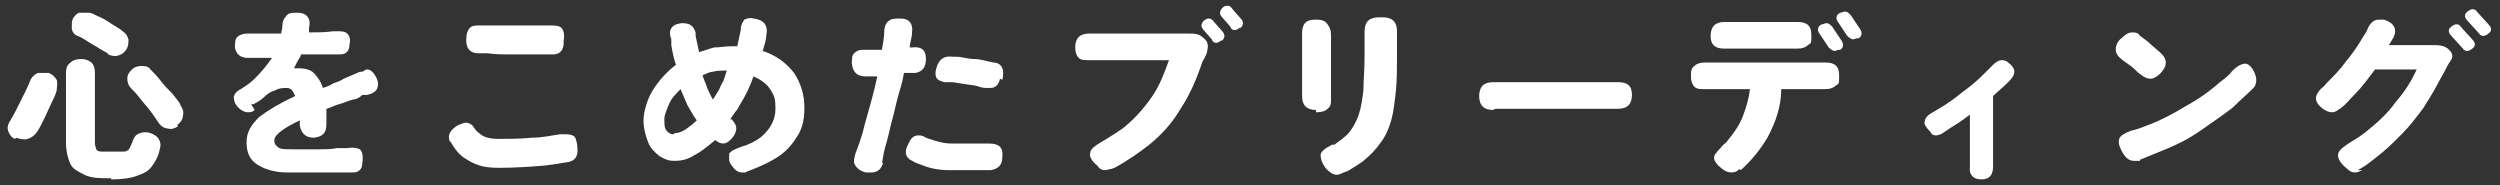
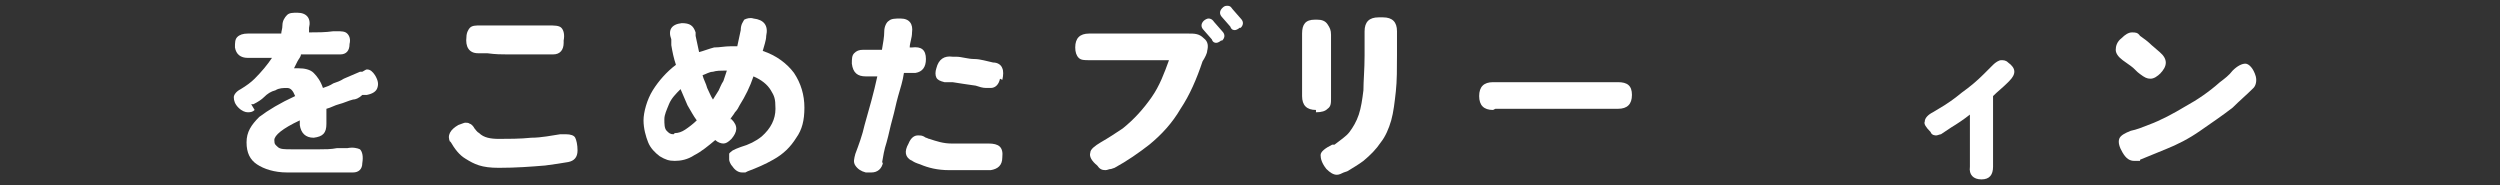
<svg xmlns="http://www.w3.org/2000/svg" id="_レイヤー_1" data-name="レイヤー_1" version="1.1" viewBox="0 0 216 16">
  <rect x="0" y="0" width="216" height="16" fill="#333333" stroke="none" />
  <defs>
    <style>
      .st0 {
        fill: #fff;
      }
    </style>
  </defs>
-   <path class="st0" d="M1.3,12c-.3-.1-.5-.4-.6-.7s0-.6.2-.9c.3-.5.6-1.1.9-1.7s.6-1.2.8-1.7c.1-.3.4-.6.7-.7.3,0,.6,0,.9,0,.3.1.5.3.7.6.1.3,0,.6,0,.9-.1.4-.3.8-.5,1.2-.2.4-.4.9-.6,1.3-.2.4-.4.8-.6,1.1-.2.3-.5.5-.8.6s-.7,0-1-.1ZM9.6,15.4c-1,0-1.7,0-2.3-.3s-1-.5-1.2-.9c-.2-.4-.4-1.1-.4-1.9v-6c0-.4.1-.7.4-.9.2-.2.5-.3.9-.3s.6.1.9.3c.2.2.3.5.3.9v5.8c0,.3,0,.5.1.7,0,.2.2.3.5.3s.6,0,1,0,.7,0,.9,0,.4-.1.5-.3.2-.4.3-.7c.1-.3.3-.5.6-.6.3-.1.6-.1.9,0,.3.1.6.3.7.5.2.3.2.6.1.9-.1.6-.4,1.1-.7,1.5s-.7.6-1.3.8c-.5.2-1.3.3-2.2.3ZM9.4,4.7c-.2-.2-.5-.3-.8-.5-.3-.2-.7-.4-1-.6-.3-.2-.6-.4-.9-.5-.3-.1-.5-.4-.5-.7,0-.3,0-.6.1-.8.2-.3.4-.5.6-.5.3,0,.6,0,.9,0,.3.1.6.3.9.4.4.2.7.4,1,.6s.7.4.9.6c.3.2.4.4.5.7,0,.3,0,.6-.2.9-.2.3-.4.4-.7.5s-.6,0-.9-.1ZM15.4,10.9c-.3.2-.6.3-.9.2-.3,0-.6-.2-.8-.5-.2-.3-.4-.6-.7-1s-.6-.7-.9-1.1c-.3-.4-.6-.7-.8-.9-.2-.2-.3-.5-.3-.8,0-.3.1-.5.4-.8.2-.2.5-.3.8-.3.3,0,.6,0,.8.3.3.3.6.6.9,1,.3.4.6.7,1,1.1.3.4.6.7.7,1,.2.3.3.6.2.9,0,.3-.2.6-.5.8Z" />
  <path class="st0" d="M22,9.5c-.2.2-.4.2-.6.2s-.5-.1-.8-.4c-.3-.3-.4-.6-.4-.9,0-.2.2-.5.6-.7.5-.3.9-.6,1.2-.9.6-.6,1.1-1.2,1.5-1.8-.7,0-1.3,0-1.8,0h-.3c-.6,0-1-.3-1.1-.9,0-.4,0-.7.2-.9.2-.2.5-.3.9-.3h.6c.7,0,1.5,0,2.3,0,0-.2.1-.4.1-.7,0-.4.2-.7.4-.9s.5-.2.9-.2c.8,0,1.2.5,1,1.3v.4c.7,0,1.4,0,2.1-.1h.3c.4,0,.7,0,.9.2.2.2.3.5.2.9,0,.6-.3.9-.8.9h-.1c-.4,0-1,0-1.5,0-.6,0-1.2,0-1.8,0,0,.2-.2.4-.3.6-.1.2-.2.4-.3.6,0,0,.1,0,.2,0h.2c.5,0,1,.1,1.3.4.3.3.6.7.8,1.3.3-.1.6-.2.9-.4.3-.1.6-.2.9-.4.5-.2.9-.4,1.4-.6h.2c.2-.1.3-.2.4-.2.3,0,.5.2.7.5.3.5.3.8.2,1.1-.1.3-.4.5-.9.6h-.4c-.3.3-.6.4-.8.4-.4.1-.8.3-1.2.4-.4.1-.7.3-1.1.4,0,.4,0,.7,0,1.1v.2c0,.8-.3,1.1-1.1,1.2-.7,0-1.1-.4-1.2-1.1v-.4c-1.5.7-2.2,1.3-2.2,1.7s.1.4.3.6.6.2,1.2.2.6,0,1,0,.9,0,1.4,0c.5,0,1,0,1.5-.1h.9c.5-.1.9,0,1.1.1.2.2.3.6.2,1.2,0,.5-.3.8-.8.8h-.8c-.6,0-1.1,0-1.6,0s-1,0-1.3,0-.5,0-.8,0c-.4,0-.8,0-1.2,0-1.1,0-2-.3-2.6-.7-.6-.4-.9-1-.9-1.9s.4-1.5,1.1-2.2c.8-.6,1.8-1.2,3.1-1.8-.2-.5-.4-.7-.7-.7s-.7,0-1,.2c-.4.1-.7.3-1,.6-.2.2-.5.4-.9.6h-.2Z" />
  <path class="st0" d="M38.9,12.3c-.3-.6,0-1.1.7-1.5.3-.1.5-.2.6-.2s.3,0,.4.1c.1,0,.3.2.4.4.1.1.2.3.4.4.4.4,1,.5,1.7.5s1.9,0,2.8-.1c.9,0,1.8-.2,2.5-.3.2,0,.4,0,.5,0,.4,0,.7.1.8.3.1.2.2.6.2,1.1,0,.6-.3.9-.8,1-.6.1-1.2.2-2,.3-1.2.1-2.5.2-4,.2s-2.1-.3-2.9-.8c-.5-.3-.9-.8-1.3-1.5ZM48.7,3.7c0,.6-.3,1-.9,1-.4,0-.7,0-1.2,0-.7,0-1.3,0-2,0s-.3,0-.8,0c-.4,0-1,0-1.7-.1-.3,0-.5,0-.8,0-.8,0-1.1-.6-1-1.4,0-.4.2-.7.3-.8.2-.2.5-.2.9-.2.2,0,.5,0,.8,0,.8,0,1.4,0,1.8,0s.7,0,.8,0c.7,0,1.4,0,2.1,0h.4c.5,0,.9,0,1.1.2s.3.6.2,1.1Z" />
  <path class="st0" d="M64.4,14.9c-.1,0-.2,0-.3,0-.3,0-.6-.2-.8-.5-.2-.2-.3-.5-.3-.6s0-.3,0-.5c0-.1.2-.2.3-.3.2-.1.4-.2.7-.3.7-.2,1.3-.5,1.8-.9.8-.7,1.2-1.5,1.2-2.4s-.1-1.1-.4-1.6c-.3-.5-.8-.9-1.5-1.2-.3.9-.7,1.7-1.2,2.5-.1.2-.2.4-.4.6-.1.2-.3.4-.4.6h.1c.6.6.5,1.1,0,1.7-.3.3-.5.4-.7.4s-.5-.1-.7-.3h0c-.6.5-1.2,1-1.8,1.3-.6.4-1.2.5-1.7.5s-.8-.1-1.3-.4c-.4-.3-.8-.7-1-1.2s-.4-1.2-.4-1.9.3-1.8.8-2.6,1.2-1.6,2-2.2c-.2-.6-.3-1.1-.4-1.7v-.5c-.3-.8,0-1.3.9-1.4.7,0,1,.2,1.2.8v.3c.1.5.2.9.3,1.4.4-.1.9-.3,1.3-.4.5,0,.9-.1,1.4-.1s.2,0,.3,0c.1,0,.2,0,.3,0,.1-.5.2-.9.3-1.4h0c0-.5.2-.7.3-.9.2-.1.5-.2.8-.1.9.1,1.3.6,1.1,1.5,0,.4-.2.9-.3,1.3,1.2.4,2.1,1.1,2.7,1.9.6.9.9,1.9.9,3s-.2,1.9-.7,2.6c-.5.8-1.1,1.4-2,1.9-.7.4-1.4.7-2.2,1ZM58.3,11.5c.3,0,.6-.1.9-.3.3-.2.7-.5,1-.8-.3-.4-.5-.8-.8-1.3-.2-.5-.4-.9-.6-1.4-.4.4-.8.8-1,1.3-.2.5-.4.9-.4,1.3s0,.8.2,1c.2.2.3.3.6.3ZM61.6,8.6c.2-.3.3-.5.5-.8.1-.2.2-.5.4-.8.1-.3.2-.6.3-.9h-.2c-.3,0-.7,0-1,.1-.3,0-.6.2-.9.3.1.4.3.7.4,1.1.2.4.3.7.5,1Z" />
  <path class="st0" d="M76.3,14c-.1.6-.5.9-1,.9s-.3,0-.5,0c-.4-.1-.7-.3-.9-.6s-.1-.6,0-1c.3-.8.6-1.6.8-2.5.4-1.4.8-2.8,1.1-4.2h-1c-.7,0-1.1-.3-1.2-1.1,0-.4,0-.7.2-.9.2-.2.4-.3.8-.3.5,0,1,0,1.6,0,.1-.6.2-1.1.2-1.6,0-.4.2-.8.4-.9.2-.2.6-.2,1-.2.8,0,1.1.5,1,1.2h0c0,.5-.2.9-.2,1.3h.2c.8-.1,1.2.2,1.2,1,0,.7-.3,1.1-.9,1.2h-1c-.1.7-.3,1.3-.5,2s-.3,1.3-.5,2c-.2.7-.3,1.3-.5,2-.2.6-.3,1.2-.4,1.8ZM78.8,13.9c-.6-.3-.7-.8-.3-1.5.2-.5.5-.7.8-.7s.4,0,.7.2c.1,0,.2.1.3.1.6.2,1.2.4,1.9.4.3,0,.7,0,1,0s.4,0,.8,0c.4,0,.8,0,1.4,0,.9,0,1.3.3,1.2,1.2,0,.7-.4,1-1,1.1h-.4c-.5,0-1.1,0-1.6,0s-1.1,0-1.6,0c-1,0-1.8-.2-2.5-.5-.3-.1-.6-.2-.8-.4ZM86.4,6.8c-.1.5-.4.8-.8.8s-.2,0-.4,0c-.3,0-.6-.1-.9-.2-.7-.1-1.4-.2-2-.3h-.7c-.4-.1-.6-.2-.7-.4-.1-.2-.1-.5,0-.8.2-.8.7-1.1,1.4-1h.3c.5,0,1,.2,1.6.2.5,0,1.1.2,1.6.3.4,0,.7.2.8.5.1.2.1.6,0,1Z" />
  <path class="st0" d="M96,14.6c-.2,0-.3.1-.5.1-.3,0-.5-.1-.7-.4-.5-.4-.7-.8-.6-1.1,0-.3.4-.6.9-.9.7-.4,1.3-.8,1.9-1.2,1-.8,1.8-1.7,2.5-2.7s1.1-2.1,1.5-3.2c-.2,0-.4,0-.8,0s-.9,0-1.4,0c-.5,0-1.1,0-1.7,0-.6,0-1.2,0-1.7,0h-1.3c-.4,0-.7,0-.9-.2-.2-.2-.3-.5-.3-.9,0-.8.4-1.2,1.2-1.2h.2c.6,0,1.1,0,1.6,0,.5,0,.8,0,1.1,0,.5,0,1,0,1.6,0s1.3,0,1.9,0c.7,0,1.3,0,1.8,0h.4c.5,0,.9,0,1.3.4.4.3.4.7.3,1.1,0,.2-.2.6-.4.9-.5,1.5-1.1,2.9-1.9,4.1-.7,1.2-1.6,2.2-2.7,3.1-.9.7-1.9,1.4-3,2ZM105.5,3.5c-.1.1-.3.2-.4.2s-.3,0-.4-.3l-.7-.8c-.3-.3-.2-.6,0-.8.1-.1.3-.2.4-.2s.3,0,.5.3l.7.8c.3.3.2.6,0,.8ZM107.1,2.4c-.1.1-.3.2-.4.2s-.3,0-.4-.3l-.7-.8c-.3-.3-.2-.6,0-.8.1-.1.2-.2.4-.2s.3,0,.5.3l.7.8c.3.3.2.6,0,.8Z" />
  <path class="st0" d="M113.7,9.5c-.8,0-1.2-.4-1.2-1.2v-1.2c0-.5,0-1.1,0-1.7,0-.6,0-1.1,0-1.6v-.9c0-.8.3-1.2,1.1-1.2h.2c.4,0,.7.1.9.4s.3.5.3.9v.3h0v.2h0v.2h0v.2h0v.2h0v.3h0c0,.4,0,.9,0,1.4v2.7c0,.4,0,.7-.3.9-.2.2-.5.3-1,.3h0ZM116.1,14.9c-.2.1-.4.2-.6.2-.3,0-.6-.2-.9-.5-.4-.5-.5-.9-.5-1.2s.4-.6,1-.9h.2c.5-.4,1-.7,1.3-1.1.3-.4.6-.9.8-1.5.2-.6.3-1.3.4-2.1,0-.8.1-1.8.1-3s0-1.5,0-2.1c0-.8.4-1.2,1.2-1.2h.4c.4,0,.7.1.9.3.2.2.3.5.3.9v.7c0,.4,0,.9,0,1.3,0,1.2,0,2.3-.1,3.2s-.2,1.8-.4,2.5c-.2.7-.5,1.4-.9,1.9-.4.6-.9,1.1-1.5,1.6-.4.3-.9.6-1.4.9Z" />
  <path class="st0" d="M129,9.5c-.8,0-1.2-.4-1.2-1.2,0-.8.4-1.2,1.2-1.2h1.6c.7,0,1.5,0,2.4,0,.8,0,1.7,0,2.6,0s1.7,0,2.4,0h1.8c.8,0,1.2.3,1.2,1.1s-.4,1.2-1.2,1.2c-.5,0-1.1,0-1.7,0s-1.4,0-2.2,0h-2.4c-.8,0-1.6,0-2.3,0s-1.4,0-1.9,0h-.1Z" />
-   <path class="st0" d="M150.3,14.6c-.2.2-.4.3-.7.3s-.5-.1-.8-.3c-.2-.2-.4-.3-.5-.5-.1-.1-.2-.3-.2-.4,0-.2,0-.3.2-.5.1-.2.3-.3.5-.6.2-.2.4-.3.5-.5.5-.6,1-1.3,1.3-2.1.3-.8.5-1.5.6-2.3-.7,0-1.5,0-2.1,0-.7,0-1.3,0-1.8,0h0c-.4,0-.7,0-.9-.2-.2-.2-.3-.5-.3-.9,0-.4,0-.7.3-.9.2-.2.5-.3.9-.3h.3c.7,0,1.4,0,2.2,0s1.7,0,2.5,0c.9,0,1.7,0,2.6,0s1.6,0,2.3,0h.5c.8,0,1.2.3,1.2,1.1s0,.7-.3.9c-.2.2-.5.3-.9.3h-1.8c-.6,0-1.3,0-2,0,0,1.5-.5,2.9-1.2,4.2-.6,1-1.3,1.9-2.3,2.8ZM149,4.2c-.8,0-1.2-.3-1.2-1.1s.4-1.2,1.2-1.2h.4c.4,0,.8,0,1.2,0s.5,0,1,0,1,0,1.7,0,1.3,0,1.8,0h.2c.8,0,1.2.3,1.2,1.1s0,.7-.3.9c-.2.2-.5.3-.9.3h-.3c-.4,0-.8,0-1.3,0s-.6,0-1,0c-.5,0-1,0-1.7,0s-1.3,0-1.9,0h-.1ZM158.9,4.3c-.1,0-.3.1-.4.1s-.3-.1-.5-.3l-.8-1.2c-.2-.3-.2-.6.2-.8.1,0,.3-.1.4-.1.2,0,.3.1.5.3l.8,1.2c.2.3.2.6-.1.8ZM160.5,3.3c-.1,0-.3.1-.4.1s-.3-.1-.5-.3l-.8-1.2c-.2-.3-.2-.6.2-.8.1,0,.3-.1.4-.1.2,0,.3.1.5.3l.8,1.2c.2.3.2.6-.1.8Z" />
  <path class="st0" d="M171.2,15.5c-.7,0-1.1-.4-1-1.1v-1.1c0-.5,0-1.1,0-1.7h0v-.5h0v-.2h0v-.4h0v-.4h0v-.2c-.5.4-1.1.8-1.6,1.1-.3.2-.6.4-.9.6-.1,0-.3.1-.4.1s-.4,0-.5-.3c-.4-.4-.6-.7-.5-.9,0-.3.3-.6.7-.8l.5-.3c.7-.4,1.4-.9,2-1.4.7-.5,1.3-1,1.9-1.6.3-.3.5-.5.8-.8.2-.2.5-.4.7-.4s.4,0,.6.2c.7.5.7,1,.1,1.6l-.2.2c-.4.4-.8.7-1.2,1.1,0,.4,0,1,0,1.5,0,.6,0,1.2,0,1.8s0,1.2,0,1.7v1.1c0,.7-.3,1.1-1,1.1Z" />
  <path class="st0" d="M186.7,6.3c-.3.3-.6.5-.9.5s-.5-.1-.9-.4c-.3-.2-.5-.5-.8-.7l-.7-.5c-.4-.3-.6-.6-.6-.9,0-.3.1-.7.5-1,.3-.3.6-.5.9-.5s.5,0,.7.3c.3.2.7.5,1,.8l.7.6c.7.6.7,1.2,0,1.9h0ZM184.9,13.9c-.2,0-.3,0-.5,0-.4,0-.7-.2-1-.7-.3-.5-.4-.9-.3-1.2.1-.3.5-.5,1-.7.5-.1,1-.3,1.5-.5,1.1-.4,2.2-1,3.2-1.6,1.1-.6,2.1-1.3,3-2.1.4-.3.8-.6,1.1-1,.4-.4.8-.6,1.1-.6s.7.4.9,1.1c.1.4,0,.8-.2,1-.6.6-1.2,1.1-1.8,1.7-.9.7-1.8,1.3-2.8,2s-2,1.2-3,1.6c-.7.3-1.5.6-2.2.9Z" />
-   <path class="st0" d="M204.1,14.7c-.2.1-.4.2-.6.2-.3,0-.5-.1-.8-.4-.5-.4-.7-.8-.7-1.1s.3-.6.9-1c.5-.3,1-.6,1.5-1,1-.8,1.9-1.6,2.6-2.6.8-.9,1.4-1.9,1.8-2.8h-3.6c-.6.8-1.1,1.5-1.8,2.2-.4.4-.7.8-1.1,1.1-.3.2-.5.4-.8.4s-.5-.1-.8-.3c-.4-.3-.6-.6-.6-.9,0-.3.2-.6.5-.9.2-.1.3-.3.5-.5.5-.5,1.1-1.1,1.6-1.8.5-.6,1-1.3,1.4-2,.2-.3.4-.6.5-.9.2-.4.5-.7.9-.7s.3,0,.5,0c.9.3,1.2.9.7,1.7l-.3.5c.4,0,.9,0,1.4,0,.5,0,.9,0,1.4,0s.8,0,1.2,0h0c.5,0,.9.1,1.2.4.3.3.4.6.1,1l-.2.3c-.2.4-.4.8-.7,1.3-.4.8-.9,1.6-1.4,2.4-.6.8-1.2,1.6-1.9,2.3-.7.7-1.4,1.4-2.2,2-.5.4-1,.8-1.6,1.1ZM213.6,4.2c-.1.1-.3.2-.4.2s-.3,0-.4-.2l-1-1.1c-.3-.3-.3-.6,0-.8.1-.1.3-.2.4-.2s.3,0,.4.2l1,1.1c.3.3.3.6,0,.8ZM215,2.9c-.1.1-.3.2-.4.2s-.3,0-.4-.2l-1-1.1c-.3-.3-.3-.6,0-.8.1-.1.3-.2.4-.2s.3,0,.4.2l1,1.1c.3.3.3.6,0,.8Z" />
</svg>